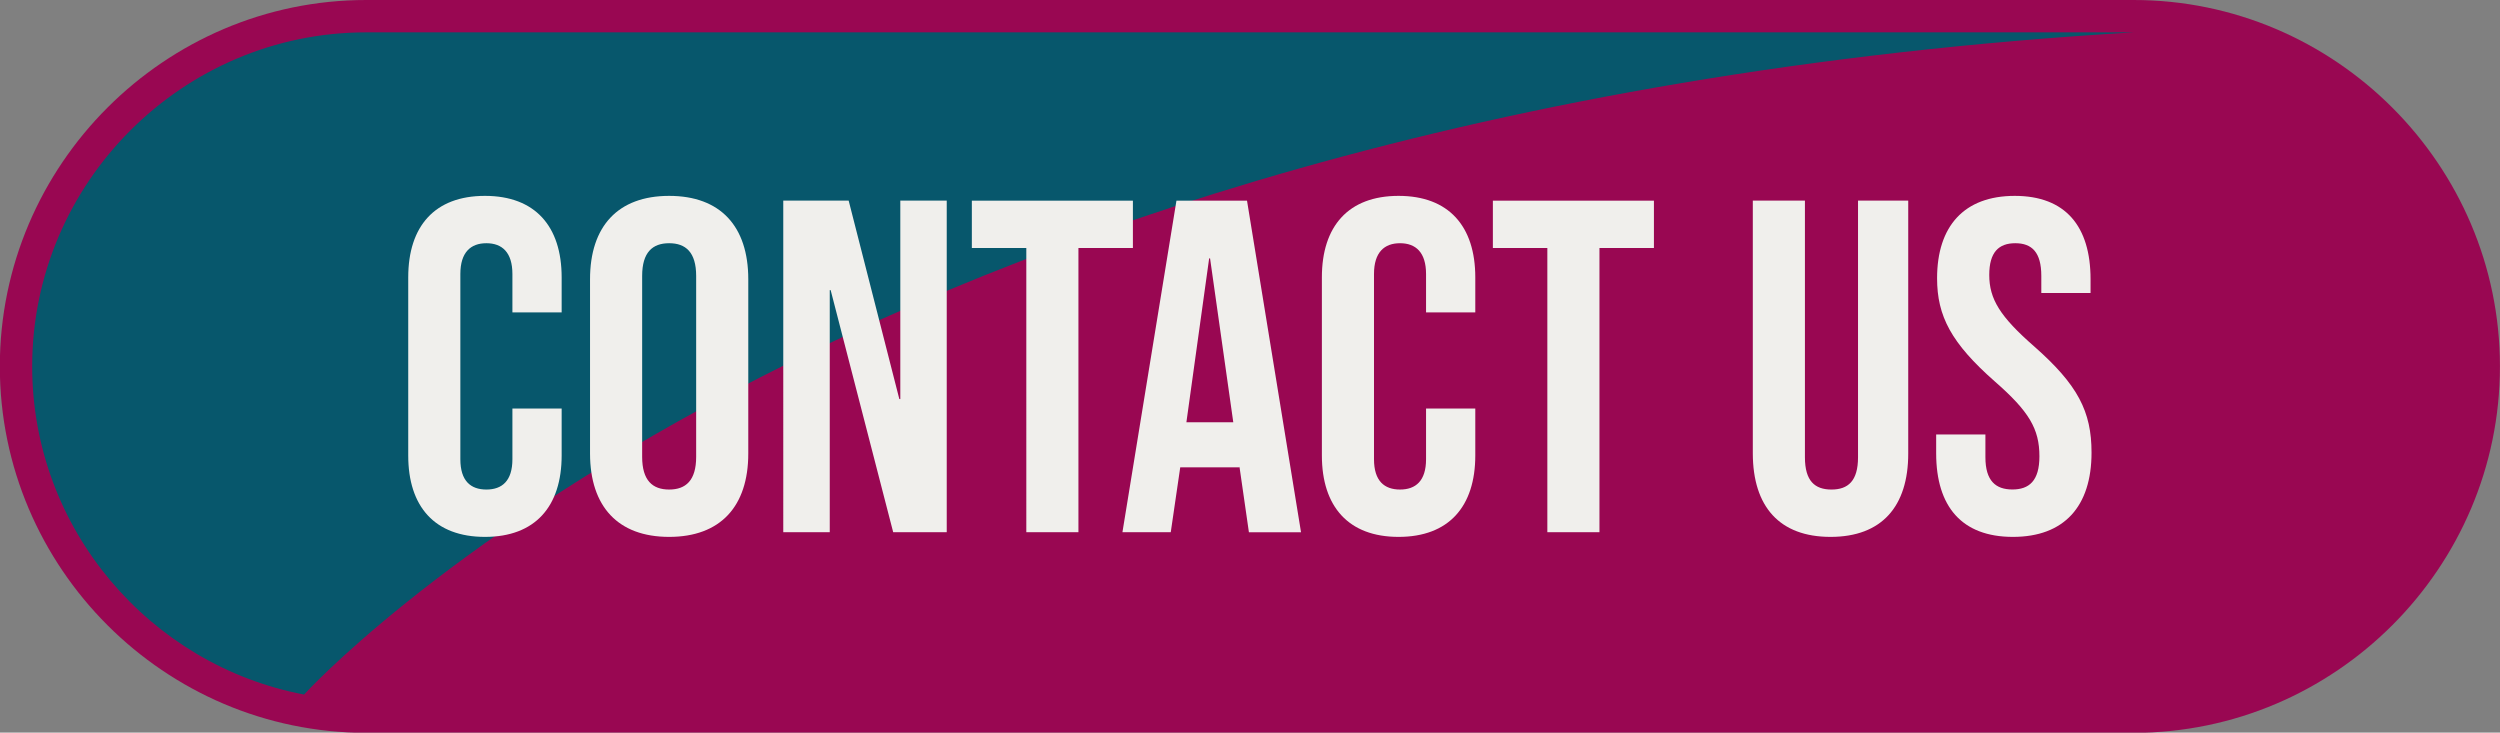
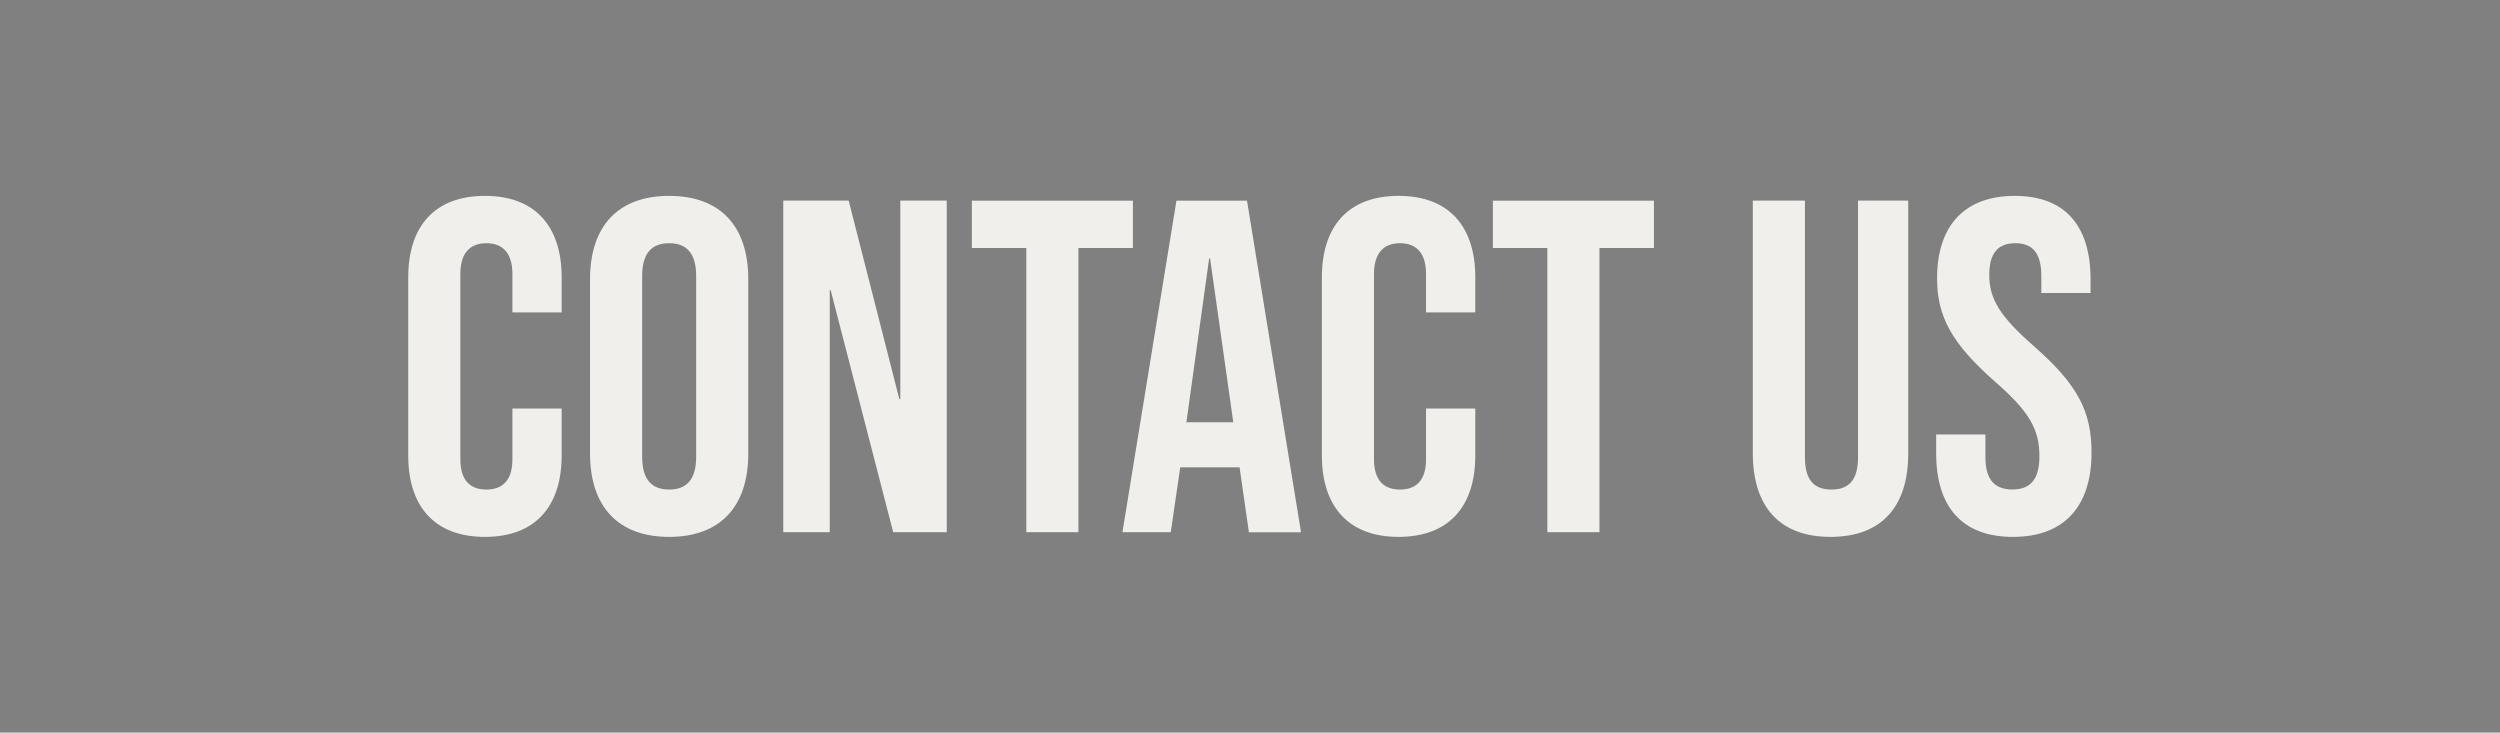
<svg xmlns="http://www.w3.org/2000/svg" fill="#000000" height="127.5" preserveAspectRatio="xMidYMid meet" version="1" viewBox="39.4 225.3 435.1 127.5" width="435.1" zoomAndPan="magnify">
  <rect x="39.4" y="225.3" width="435.1" height="127.5" fill="#808080" stroke="none" />
  <g>
    <g id="change1_1">
-       <path clip-rule="evenodd" d="M103.14,225.3h307.58c35.07,0,63.77,28.69,63.77,63.77v0c0,35.07-28.69,63.77-63.77,63.77H103.14 c-35.07,0-63.77-28.69-63.77-63.77v0C39.37,253.99,68.07,225.3,103.14,225.3" fill="#990752" fill-rule="evenodd" />
-     </g>
+       </g>
    <g id="change2_1">
-       <path clip-rule="evenodd" d="M103.14,230.93h307.58C184.53,244.42,92.47,346.01,92.32,346.18c-26.85-5.11-47.32-28.83-47.32-57.11v0 C45.01,257.09,71.16,230.93,103.14,230.93" fill="#07576c" fill-rule="evenodd" />
-     </g>
+       </g>
    <g id="change3_1">
      <path d="M389.73,318.74c8.9,0,13.68-5.28,13.68-14.67c0-7.17-2.39-11.79-9.97-18.47c-5.94-5.19-7.83-8.24-7.83-12.45 c0-3.96,1.65-5.52,4.53-5.52c2.89,0,4.53,1.57,4.53,5.69v2.97h8.57v-2.39c0-9.23-4.37-14.51-13.19-14.51 c-8.82,0-13.52,5.28-13.52,14.34c0,6.59,2.47,11.29,10.06,17.97c5.94,5.19,7.75,8.24,7.75,13.02c0,4.29-1.81,5.77-4.7,5.77 s-4.7-1.48-4.7-5.61v-3.96h-8.57v3.3C376.38,313.46,380.83,318.74,389.73,318.74 M357.99,318.74c8.9,0,13.52-5.28,13.52-14.51 v-44.02h-8.74v44.68c0,4.12-1.73,5.61-4.62,5.61s-4.62-1.48-4.62-5.61v-44.68h-9.07v44.02 C344.48,313.46,349.09,318.74,357.99,318.74z M308.7,317.92h9.07v-49.46h9.48v-8.24h-28.03v8.24h9.48V317.92z M282.81,318.74 c8.74,0,13.35-5.28,13.35-14.18v-8.16h-8.57v8.82c0,3.79-1.81,5.28-4.53,5.28c-2.72,0-4.53-1.48-4.53-5.28v-32.23 c0-3.79,1.81-5.36,4.53-5.36c2.72,0,4.53,1.57,4.53,5.36v6.68h8.57v-6.1c0-8.9-4.62-14.18-13.35-14.18 c-8.74,0-13.35,5.28-13.35,14.18v31C269.46,313.46,274.08,318.74,282.81,318.74z M245.88,298.79l3.96-28.52H250l4.04,28.52H245.88z M234.75,317.92h8.41l1.65-11.29h10.3v-0.16l1.65,11.46h9.07l-9.4-57.71h-12.28L234.75,317.92z M218.02,317.92h9.07v-49.46h9.48 v-8.24h-28.03v8.24h9.48V317.92z M175.73,317.92h8.08v-42.12h0.16l10.88,42.12h9.32v-57.71h-8.08v34.54h-0.17l-8.82-34.54h-11.38 V317.92z M155.86,310.5c-2.89,0-4.7-1.57-4.7-5.69v-31.49c0-4.12,1.81-5.69,4.7-5.69c2.88,0,4.7,1.57,4.7,5.69v31.49 C160.56,308.93,158.75,310.5,155.86,310.5z M155.86,318.74c8.9,0,13.77-5.28,13.77-14.51V273.9c0-9.23-4.86-14.51-13.77-14.51 c-8.9,0-13.77,5.28-13.77,14.51v30.34C142.1,313.46,146.96,318.74,155.86,318.74z M123.8,318.74c8.74,0,13.35-5.28,13.35-14.18 v-8.16h-8.57v8.82c0,3.79-1.81,5.28-4.53,5.28c-2.72,0-4.53-1.48-4.53-5.28v-32.23c0-3.79,1.81-5.36,4.53-5.36 c2.72,0,4.53,1.57,4.53,5.36v6.68h8.57v-6.1c0-8.9-4.62-14.18-13.35-14.18c-8.74,0-13.35,5.28-13.35,14.18v31 C110.44,313.46,115.06,318.74,123.8,318.74z" fill="#f0efec" />
    </g>
  </g>
</svg>